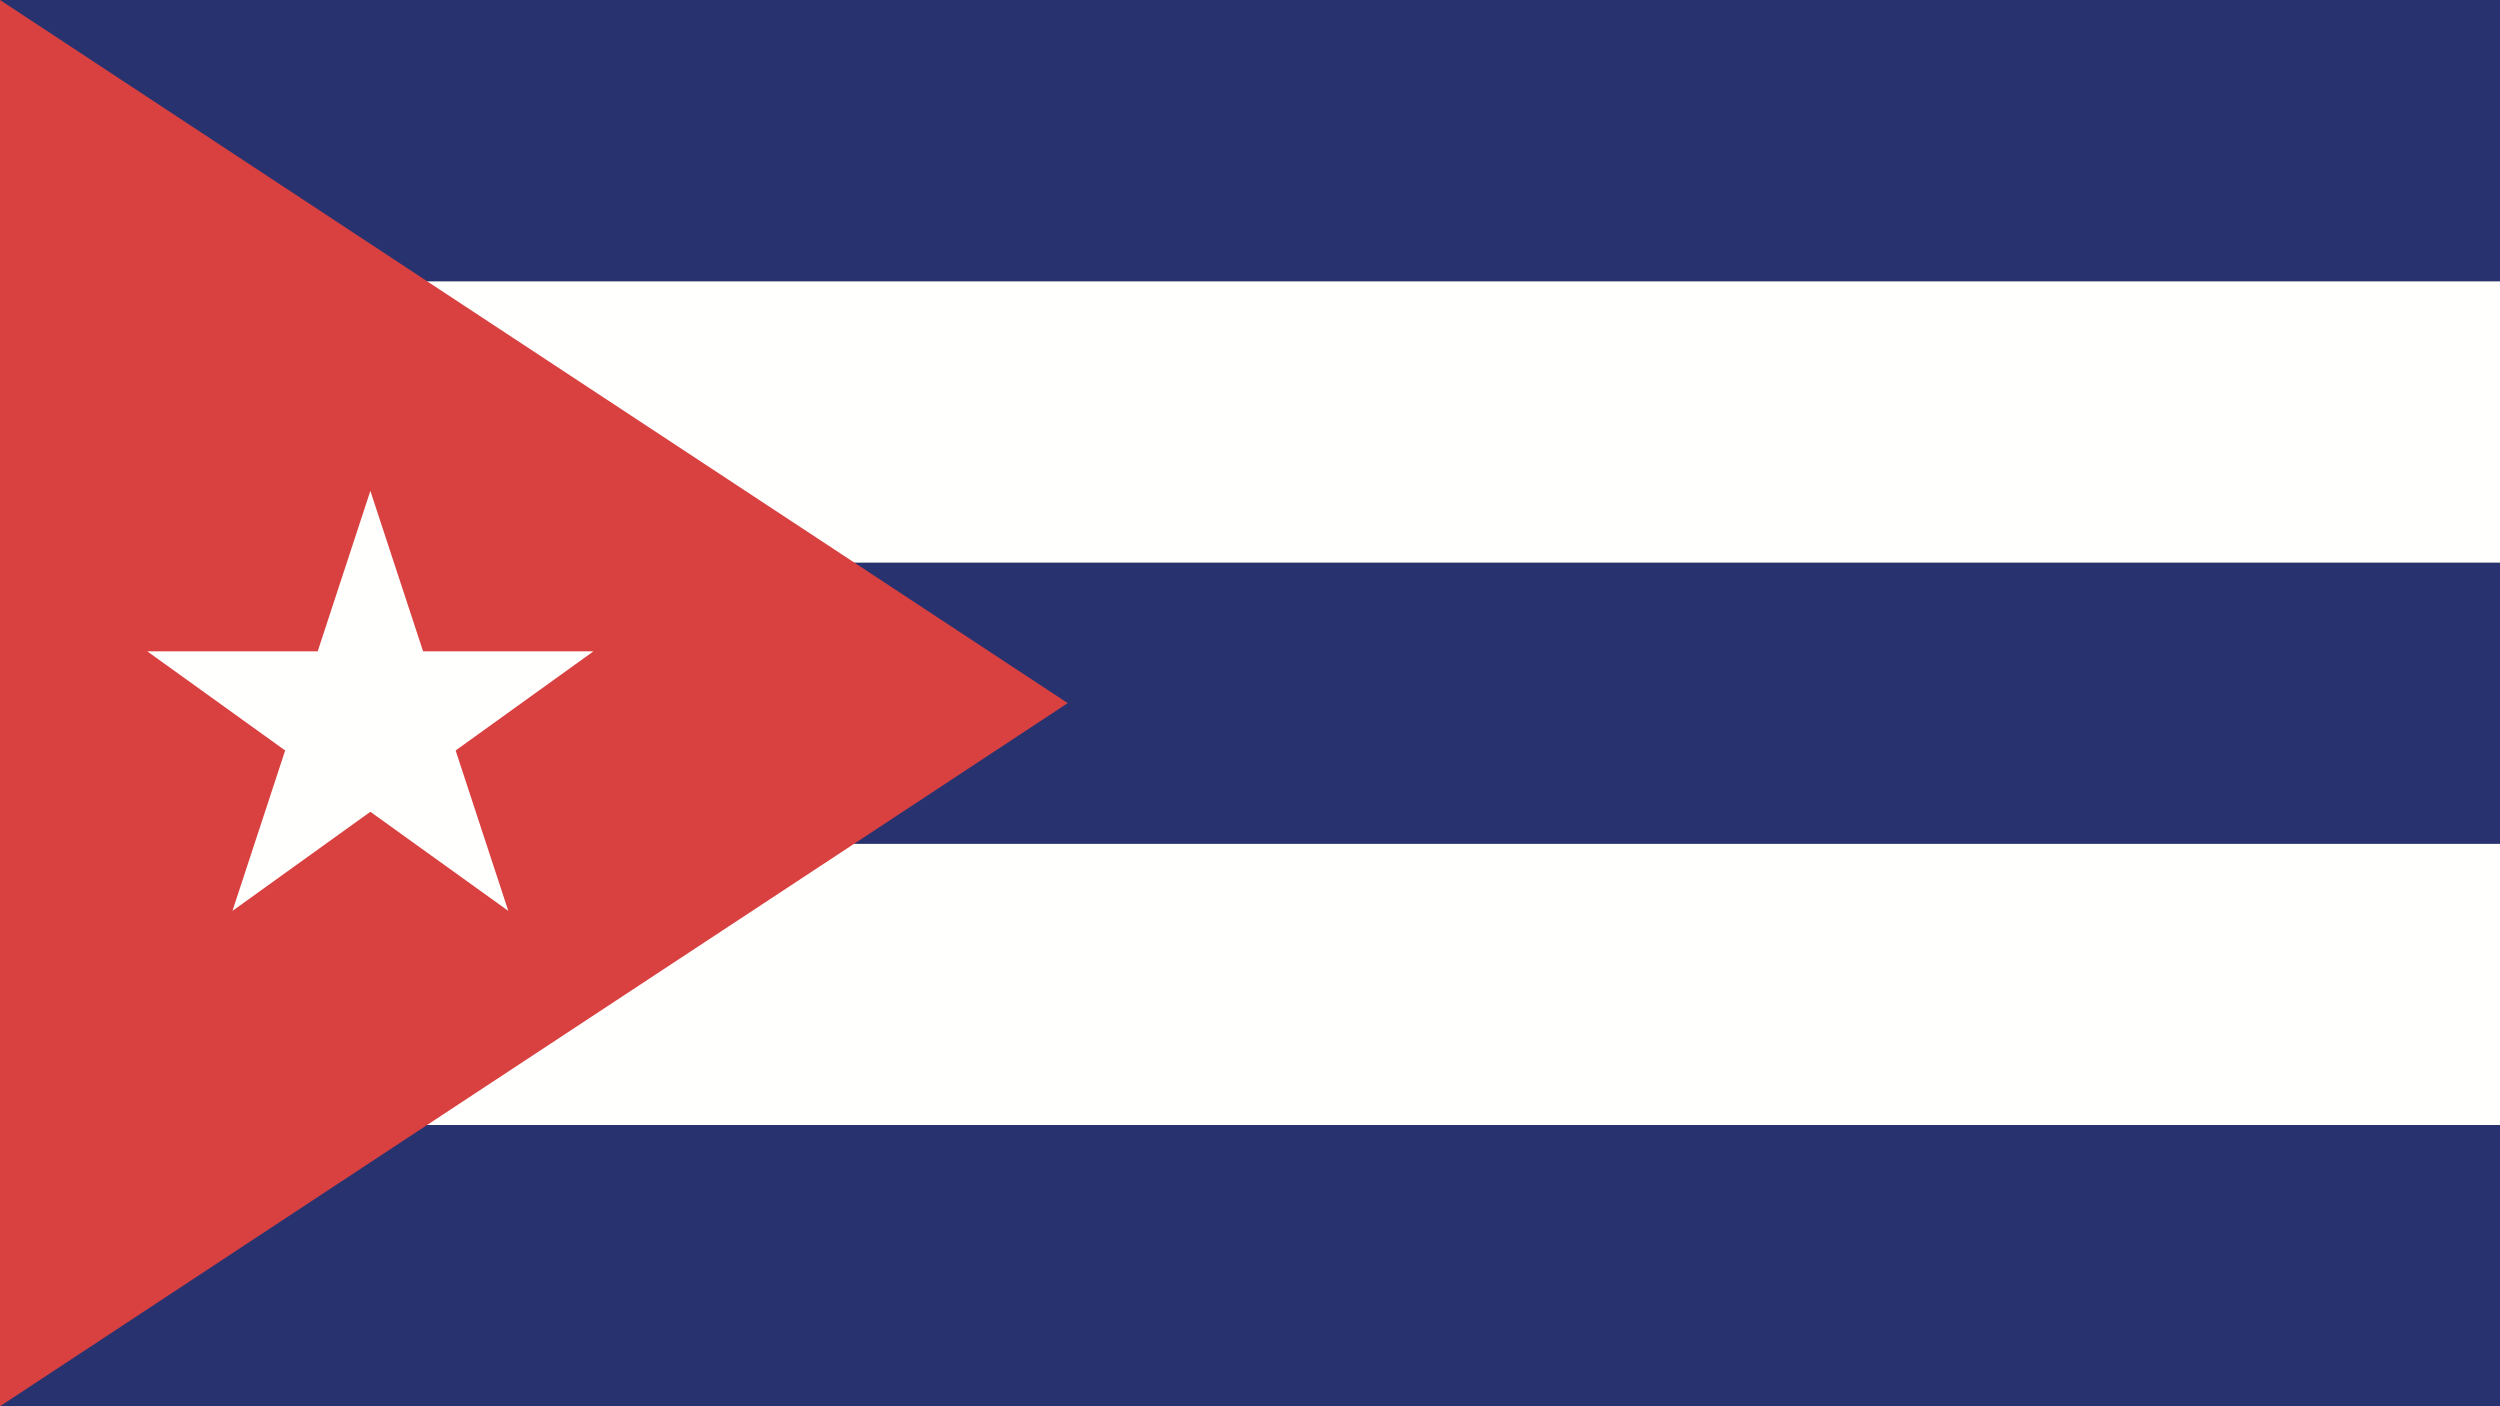
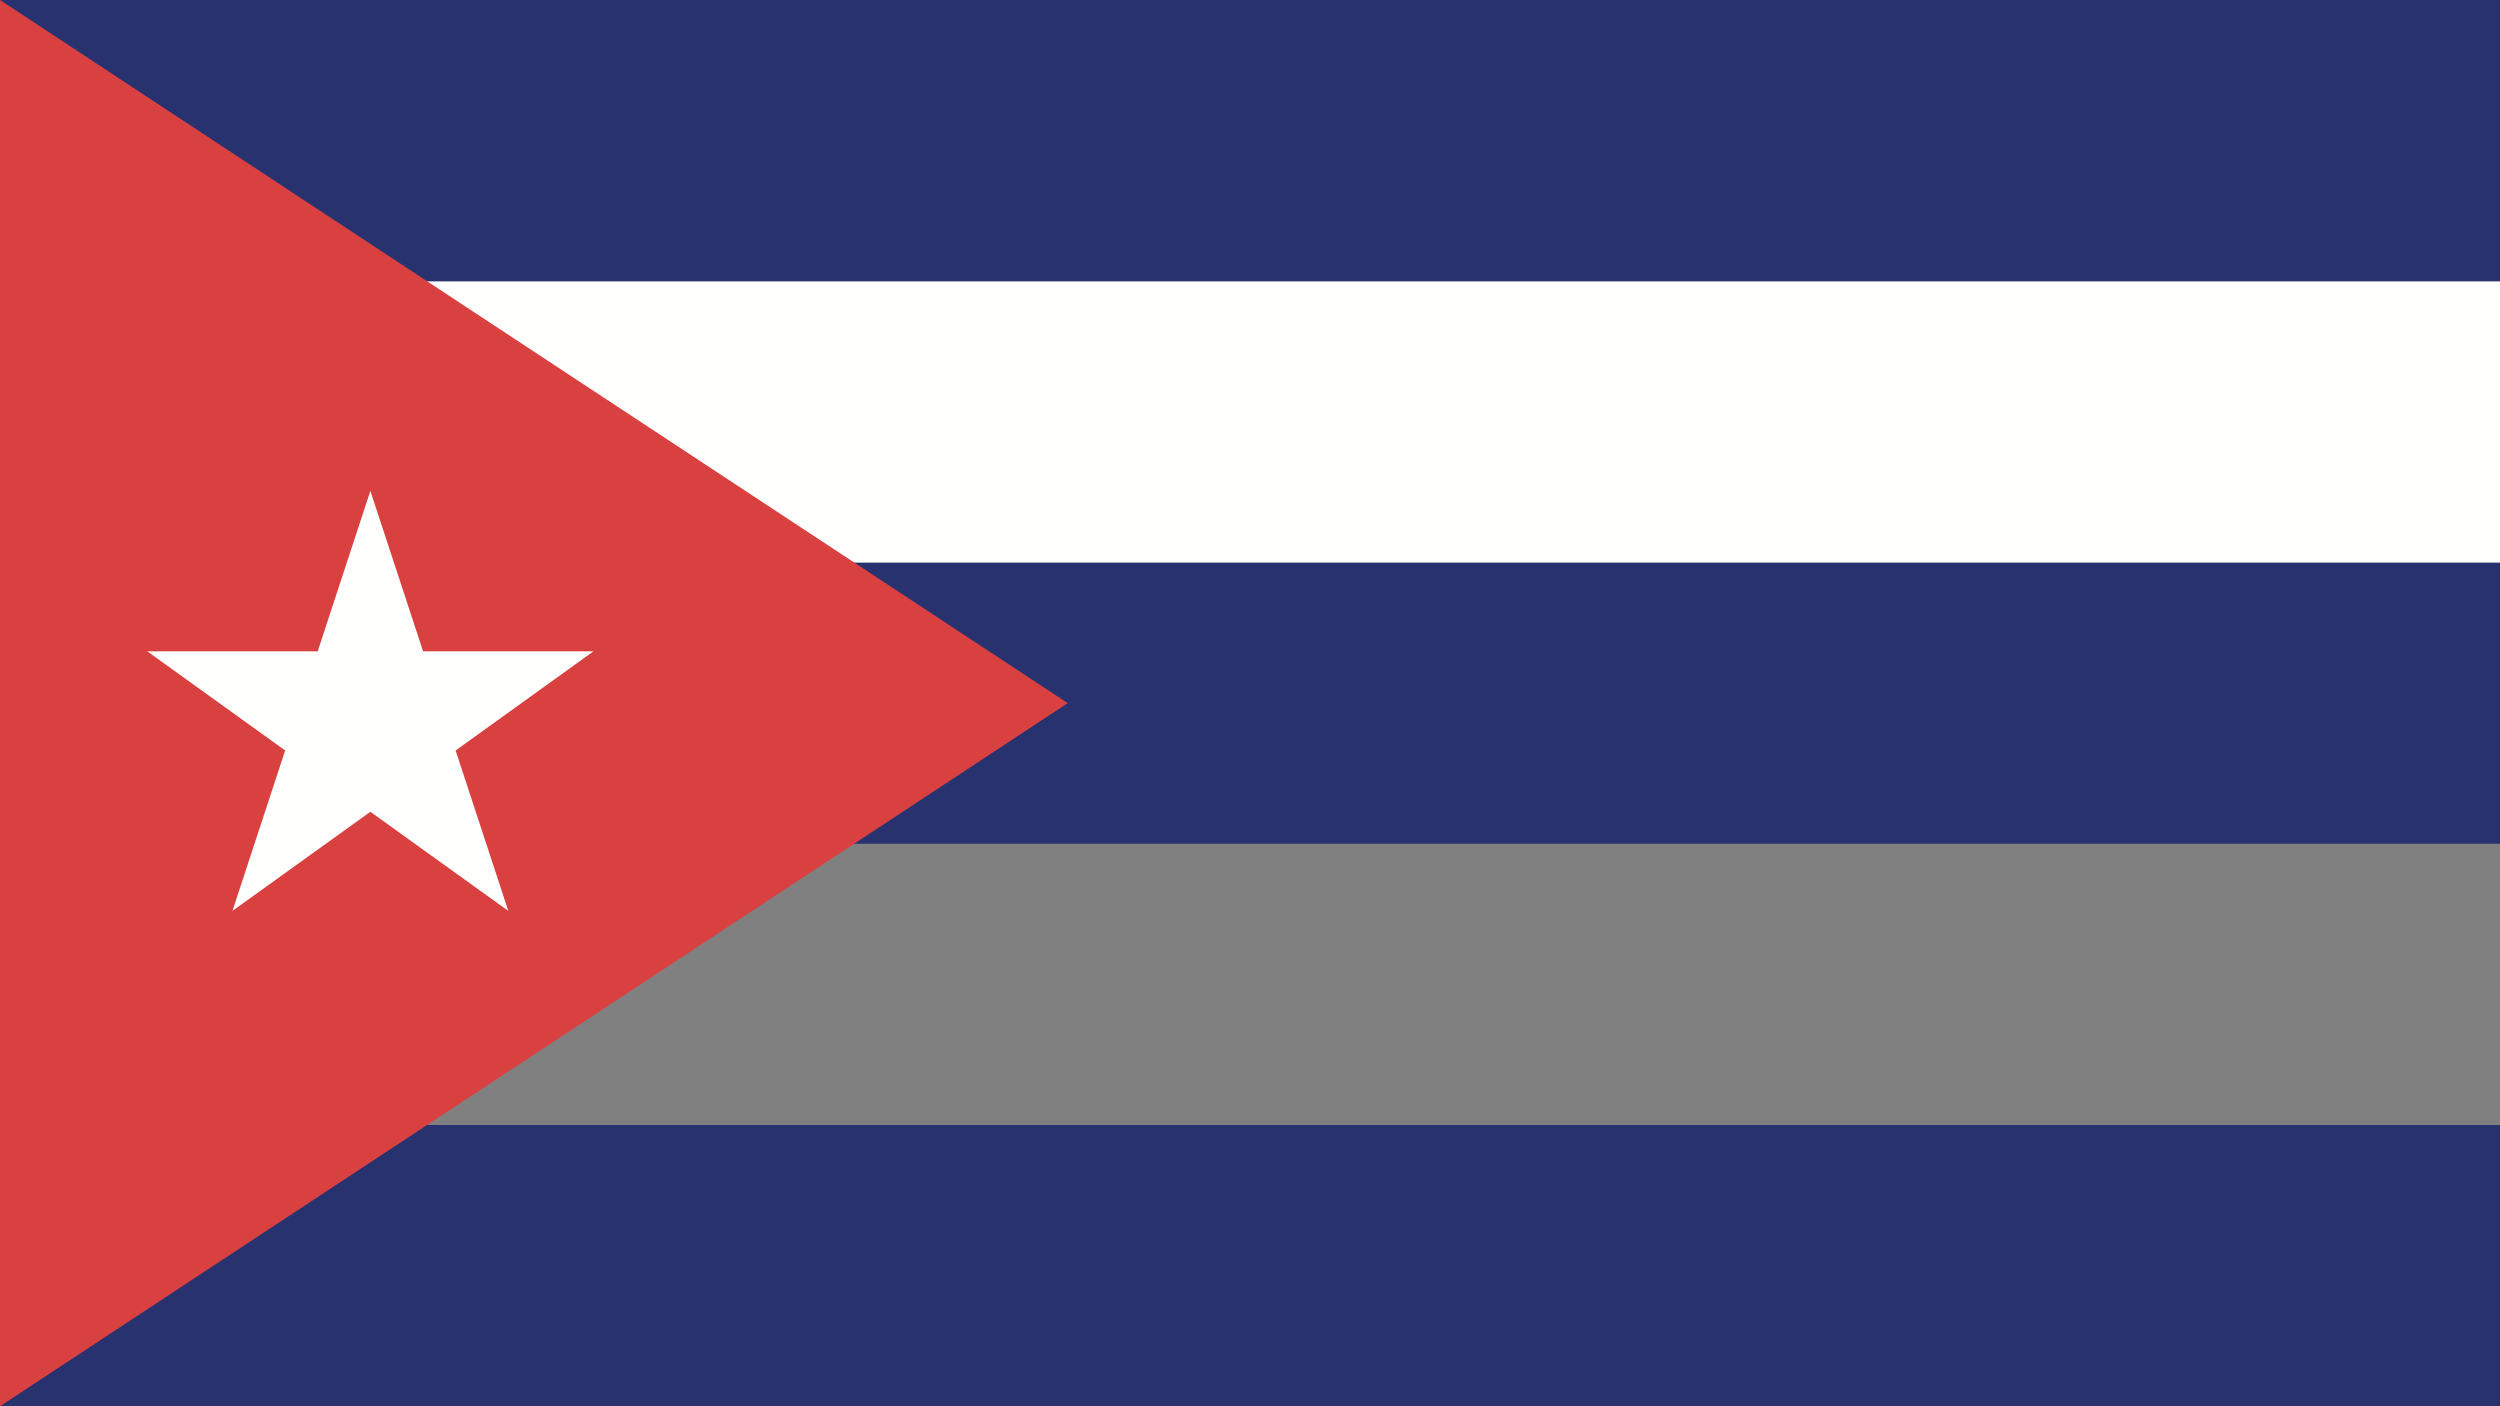
<svg xmlns="http://www.w3.org/2000/svg" width="48" height="27" viewBox="0 0 48 27">
  <rect x="0" y="0" width="48" height="27" fill="#808080" stroke="none" />
  <g fill="none" fill-rule="evenodd">
    <polygon fill="#28326F" points="0 27 0 21.6 48 21.6 48 27" />
-     <polyline fill="#FFFFFE" points="48 21.6 0 21.6 12.002 16.2 48 16.2 48 21.6" />
    <polygon fill="#28326F" points="0 16.2 0 10.8 48 10.8 48 16.2" />
    <polyline fill="#FFFFFE" points="48 10.8 12.002 10.8 0 5.4 48 5.4 48 10.8" />
    <polygon fill="#28326F" points="0 5.4 0 0 48 0 48 5.4" />
    <polyline fill="#D94141" points="0 0 20.5 13.5 0 27 0 0" />
    <polyline fill="#FFFFFE" points="7.111 9.425 8.123 12.505 11.395 12.505 8.748 14.409 9.759 17.489 7.111 15.586 4.463 17.489 5.475 14.409 2.827 12.505 6.1 12.505 7.111 9.425" />
  </g>
</svg>